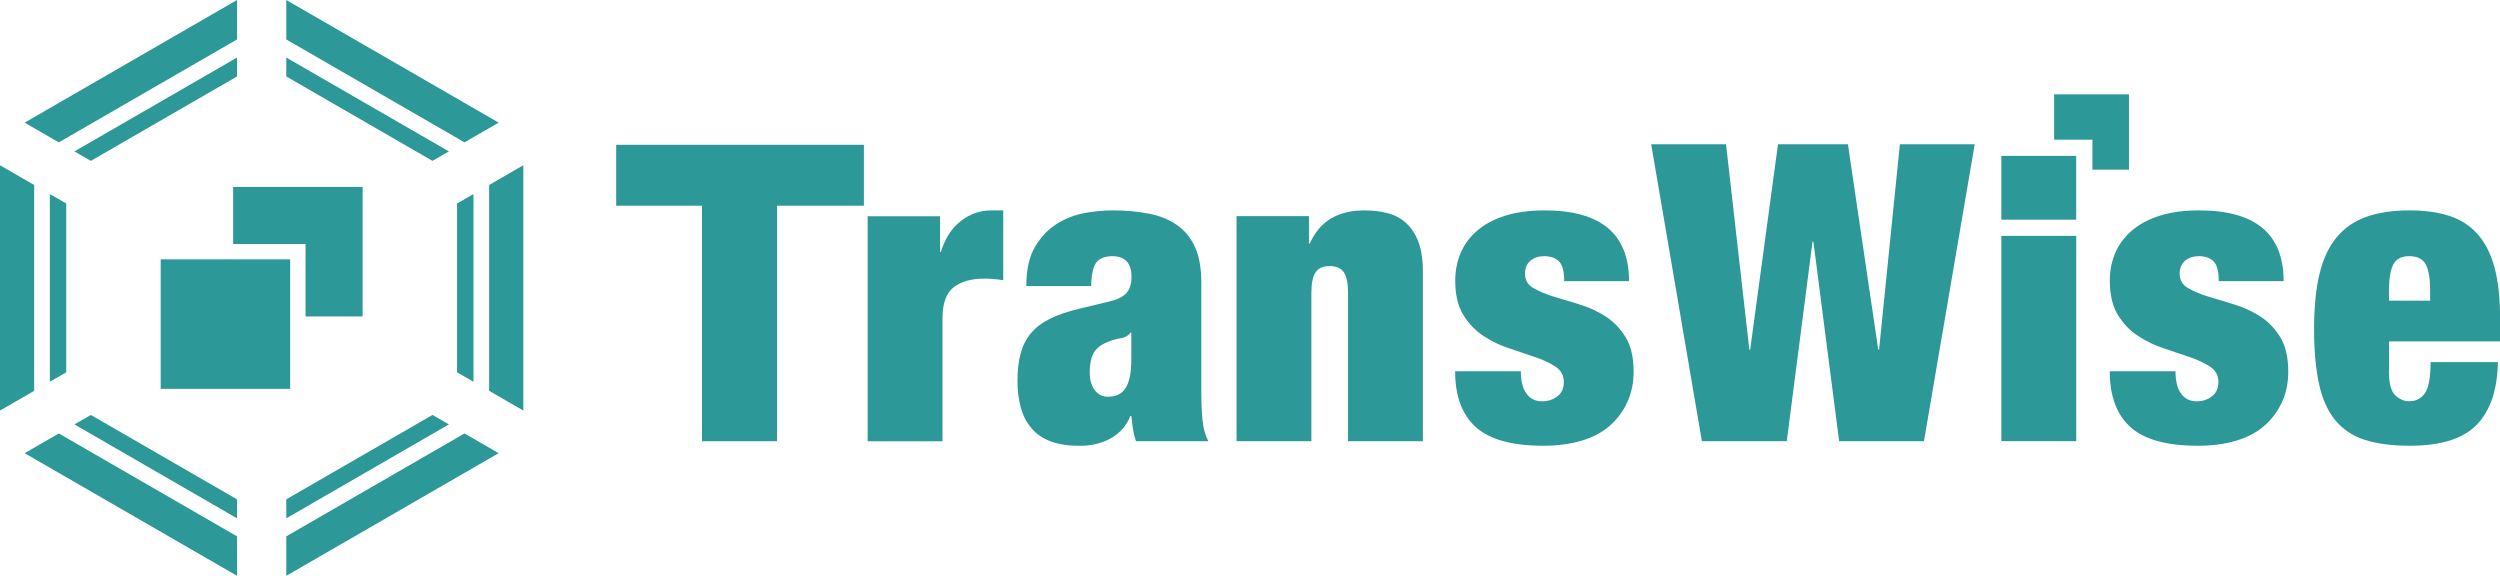
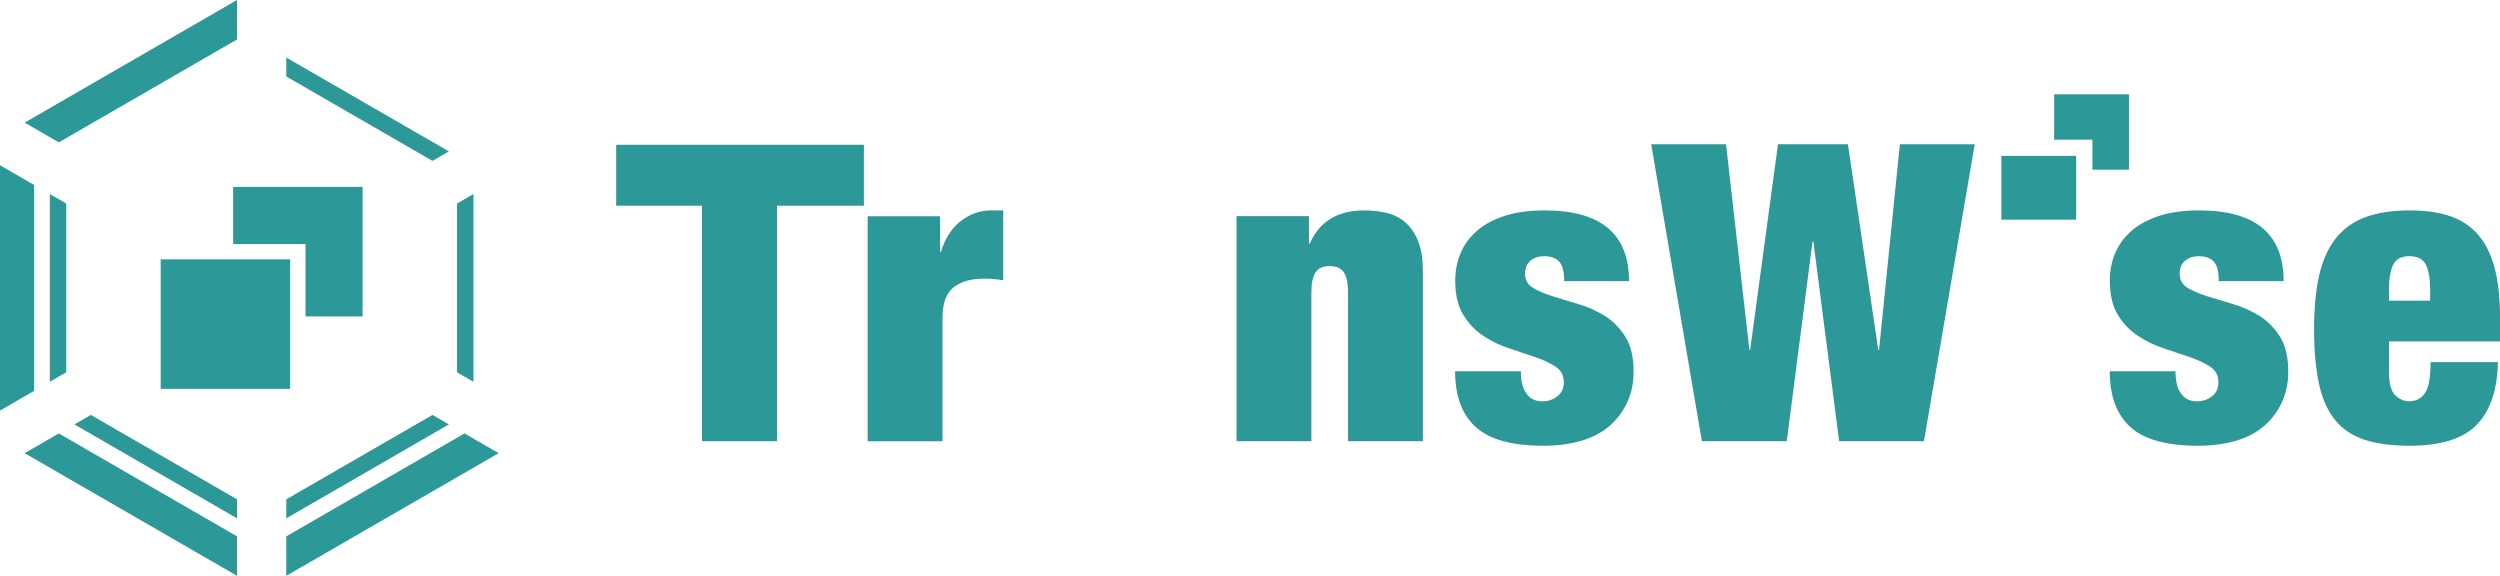
<svg xmlns="http://www.w3.org/2000/svg" id="_レイヤー_2" data-name="レイヤー_2" viewBox="0 0 430.96 99.26">
  <defs>
    <style>
      .cls-1 {
        fill: #2c9897;
      }
    </style>
  </defs>
  <g id="_レイヤー_1-2" data-name="レイヤー_1">
    <g>
      <polygon class="cls-1" points="106.22 35.46 106.22 24.96 148.92 24.96 148.92 35.46 133.95 35.46 133.95 76.06 121.01 76.06 121.01 35.46 106.22 35.46" />
      <path class="cls-1" d="M162.05,37.27v6.17h.14c.72-2.34,1.86-4.12,3.44-5.34,1.58-1.22,3.32-1.83,5.23-1.83h2.08v12.04c-.57-.1-1.12-.17-1.65-.21-.53-.05-1.05-.07-1.58-.07-2.29,0-4.07.5-5.34,1.51-1.27,1-1.9,2.79-1.9,5.38v21.15h-12.9v-38.79h12.47Z" />
-       <path class="cls-1" d="M195.31,73.98c-.1-.72-.19-1.48-.29-2.29h-.14c-.72,1.72-1.85,3.01-3.4,3.87-1.55.86-3.33,1.29-5.34,1.29s-3.62-.25-4.98-.75c-1.36-.5-2.47-1.25-3.33-2.26-.86-1-1.48-2.2-1.86-3.58-.38-1.39-.57-2.91-.57-4.59,0-1.82.18-3.39.54-4.73.36-1.34.94-2.5,1.76-3.48.81-.98,1.91-1.82,3.3-2.51,1.38-.69,3.11-1.28,5.16-1.76l5.09-1.22c1.39-.33,2.37-.82,2.94-1.47.57-.65.86-1.57.86-2.76,0-2.39-1.1-3.58-3.3-3.58-1.24,0-2.15.35-2.72,1.04-.57.69-.89,2.07-.93,4.12h-11.18c0-2.82.5-5.08,1.51-6.78,1-1.7,2.25-3.01,3.73-3.94,1.48-.93,3.08-1.55,4.8-1.87,1.72-.31,3.32-.46,4.8-.46,2.25,0,4.31.18,6.2.54,1.89.36,3.51,1,4.87,1.94,1.36.93,2.41,2.2,3.15,3.8.74,1.6,1.11,3.67,1.11,6.2v18.93c0,1.82.07,3.42.21,4.8.14,1.39.48,2.58,1,3.58h-12.47c-.24-.67-.41-1.36-.5-2.08M194.09,66.81c.62-1.05.93-2.65.93-4.8v-4.66h-.14c-.38.53-.97.85-1.76.97-.79.12-1.66.39-2.62.82-1,.48-1.7,1.11-2.08,1.9-.38.79-.57,1.83-.57,3.12s.29,2.32.86,3.08c.57.77,1.34,1.15,2.29,1.15,1.43,0,2.46-.52,3.08-1.58" />
      <path class="cls-1" d="M225.64,37.27v4.73h.14c1.67-3.82,4.8-5.73,9.39-5.73,1.43,0,2.76.15,3.98.46,1.22.31,2.28.87,3.19,1.68.91.81,1.62,1.89,2.15,3.23.52,1.34.79,3.06.79,5.16v29.25h-12.9v-25.59c0-1.62-.24-2.8-.72-3.51-.48-.72-1.29-1.08-2.44-1.08s-1.96.36-2.44,1.08c-.48.72-.72,1.89-.72,3.51v25.59h-12.9v-38.79h12.48Z" />
      <path class="cls-1" d="M262.41,66.17c.14.67.38,1.22.72,1.65.62.91,1.53,1.36,2.72,1.36,1,0,1.88-.29,2.62-.86.74-.57,1.11-1.39,1.11-2.44,0-1.15-.47-2.03-1.4-2.65-.93-.62-2.09-1.17-3.48-1.65-1.39-.48-2.88-.98-4.48-1.51-1.6-.52-3.1-1.24-4.48-2.15-1.39-.91-2.55-2.11-3.48-3.62-.93-1.51-1.4-3.48-1.4-5.91,0-1.72.31-3.31.93-4.77.62-1.46,1.56-2.74,2.83-3.84,1.26-1.1,2.87-1.96,4.8-2.58,1.94-.62,4.22-.93,6.85-.93,9.7,0,14.55,4.06,14.55,12.19h-11.18c0-1.67-.3-2.81-.9-3.41-.6-.6-1.45-.89-2.55-.89-.96,0-1.74.26-2.37.79-.62.53-.93,1.27-.93,2.22,0,1.1.47,1.92,1.4,2.47.93.55,2.09,1.04,3.48,1.47,1.38.43,2.88.88,4.48,1.36,1.6.48,3.09,1.16,4.48,2.04,1.38.88,2.54,2.08,3.48,3.58.93,1.51,1.4,3.5,1.4,5.99,0,1.91-.36,3.66-1.08,5.23s-1.73,2.94-3.05,4.09c-1.32,1.15-2.94,2.01-4.88,2.58-1.94.57-4.12.86-6.56.86-5.4,0-9.28-1.08-11.65-3.23-2.37-2.15-3.55-5.35-3.55-9.61h11.33c0,.77.07,1.48.21,2.15" />
      <polygon class="cls-1" points="318.55 24.87 323.78 60.29 323.92 60.29 327.51 24.87 340.41 24.87 331.66 76.06 317.04 76.06 312.6 41.65 312.45 41.65 308.01 76.06 293.38 76.06 284.64 24.87 297.54 24.87 301.56 60.29 301.7 60.29 306.5 24.87 318.55 24.87" />
-       <rect class="cls-1" x="345" y="40.66" width="12.91" height="35.39" />
      <polygon class="cls-1" points="345 26.87 345 37.87 357.9 37.87 357.9 36.98 357.9 26.87 345 26.87" />
      <polygon class="cls-1" points="354.1 16.26 354.1 24.08 357.9 24.08 360.7 24.08 360.7 29.25 367 29.25 367 16.26 354.1 16.26" />
      <path class="cls-1" d="M375.25,66.17c.14.67.38,1.22.72,1.65.62.91,1.53,1.36,2.72,1.36,1,0,1.88-.29,2.62-.86.74-.57,1.11-1.39,1.11-2.44,0-1.15-.47-2.03-1.4-2.65-.93-.62-2.09-1.17-3.48-1.65-1.39-.48-2.88-.98-4.48-1.51-1.6-.52-3.1-1.24-4.48-2.15-1.39-.91-2.55-2.11-3.48-3.62-.93-1.51-1.4-3.48-1.4-5.91,0-1.72.31-3.31.93-4.77.62-1.46,1.57-2.74,2.83-3.84,1.27-1.1,2.87-1.96,4.8-2.58,1.94-.62,4.22-.93,6.85-.93,9.7,0,14.55,4.06,14.55,12.19h-11.18c0-1.67-.3-2.81-.9-3.41-.6-.6-1.45-.89-2.54-.89-.96,0-1.74.26-2.37.79-.62.53-.93,1.27-.93,2.22,0,1.1.47,1.92,1.4,2.47.93.55,2.09,1.04,3.48,1.47,1.39.43,2.88.88,4.48,1.36s3.09,1.16,4.48,2.04c1.39.88,2.54,2.08,3.48,3.58.93,1.51,1.4,3.5,1.4,5.99,0,1.91-.36,3.66-1.08,5.23s-1.73,2.94-3.05,4.09c-1.32,1.15-2.94,2.01-4.88,2.58-1.94.57-4.12.86-6.56.86-5.4,0-9.28-1.08-11.65-3.23-2.37-2.15-3.55-5.35-3.55-9.61h11.33c0,.77.07,1.48.22,2.15" />
      <path class="cls-1" d="M411.81,63.94c0,2.1.36,3.5,1.08,4.19.72.69,1.53,1.04,2.44,1.04,1.15,0,2.04-.46,2.69-1.4.65-.93.97-2.71.97-5.34h11.61c-.1,4.78-1.31,8.38-3.65,10.79-2.34,2.41-6.19,3.62-11.54,3.62-3.11,0-5.71-.35-7.82-1.04-2.1-.69-3.8-1.84-5.09-3.44-1.29-1.6-2.21-3.69-2.76-6.27-.55-2.58-.83-5.71-.83-9.39s.31-6.88.93-9.46c.62-2.58,1.6-4.68,2.94-6.31,1.34-1.62,3.05-2.81,5.13-3.55,2.08-.74,4.58-1.11,7.49-1.11,2.58,0,4.84.31,6.78.93,1.94.62,3.56,1.66,4.88,3.12,1.31,1.46,2.29,3.37,2.94,5.74.65,2.36.97,5.32.97,8.85v3.94h-19.14v5.09ZM418.16,45.59c-.5-.96-1.45-1.43-2.83-1.43s-2.26.48-2.76,1.43c-.5.96-.75,2.46-.75,4.52v1.72h7.1v-1.72c0-2.05-.25-3.56-.75-4.52" />
      <polygon class="cls-1" points="62.51 54.55 62.51 32.23 40.19 32.23 40.19 42.07 52.67 42.07 52.67 54.55 62.51 54.55" />
      <rect class="cls-1" x="27.7" y="44.71" width="22.32" height="22.32" />
-       <polygon class="cls-1" points="15.66 27.73 40.86 13.18 40.86 9.92 12.83 26.1 15.66 27.73" />
      <polygon class="cls-1" points="8.59 65.81 11.42 64.18 11.42 35.08 8.59 33.45 8.59 65.81" />
      <polygon class="cls-1" points="78.79 64.18 81.62 65.81 81.62 33.45 78.79 35.08 78.79 64.18" />
      <polygon class="cls-1" points="77.38 26.1 49.35 9.92 49.35 13.18 74.55 27.73 77.38 26.1" />
      <polygon class="cls-1" points="12.83 73.16 40.86 89.35 40.86 86.08 15.66 71.53 12.83 73.16" />
      <polygon class="cls-1" points="74.55 71.53 49.35 86.08 49.35 89.35 77.38 73.16 74.55 71.53" />
      <polygon class="cls-1" points="40.86 6.8 40.86 0 4.25 21.14 10.14 24.54 40.86 6.8" />
-       <polygon class="cls-1" points="85.96 21.14 49.35 0 49.35 6.8 80.07 24.54 85.96 21.14" />
      <polygon class="cls-1" points="5.89 31.89 0 28.49 0 70.77 5.89 67.37 5.89 31.89" />
      <polygon class="cls-1" points="49.35 92.46 49.35 99.26 85.96 78.12 80.07 74.72 49.35 92.46" />
-       <polygon class="cls-1" points="84.32 31.89 84.32 67.37 90.21 70.77 90.21 28.49 84.32 31.89" />
      <polygon class="cls-1" points="4.25 78.12 40.86 99.26 40.86 92.46 10.14 74.72 4.25 78.12" />
    </g>
  </g>
</svg>